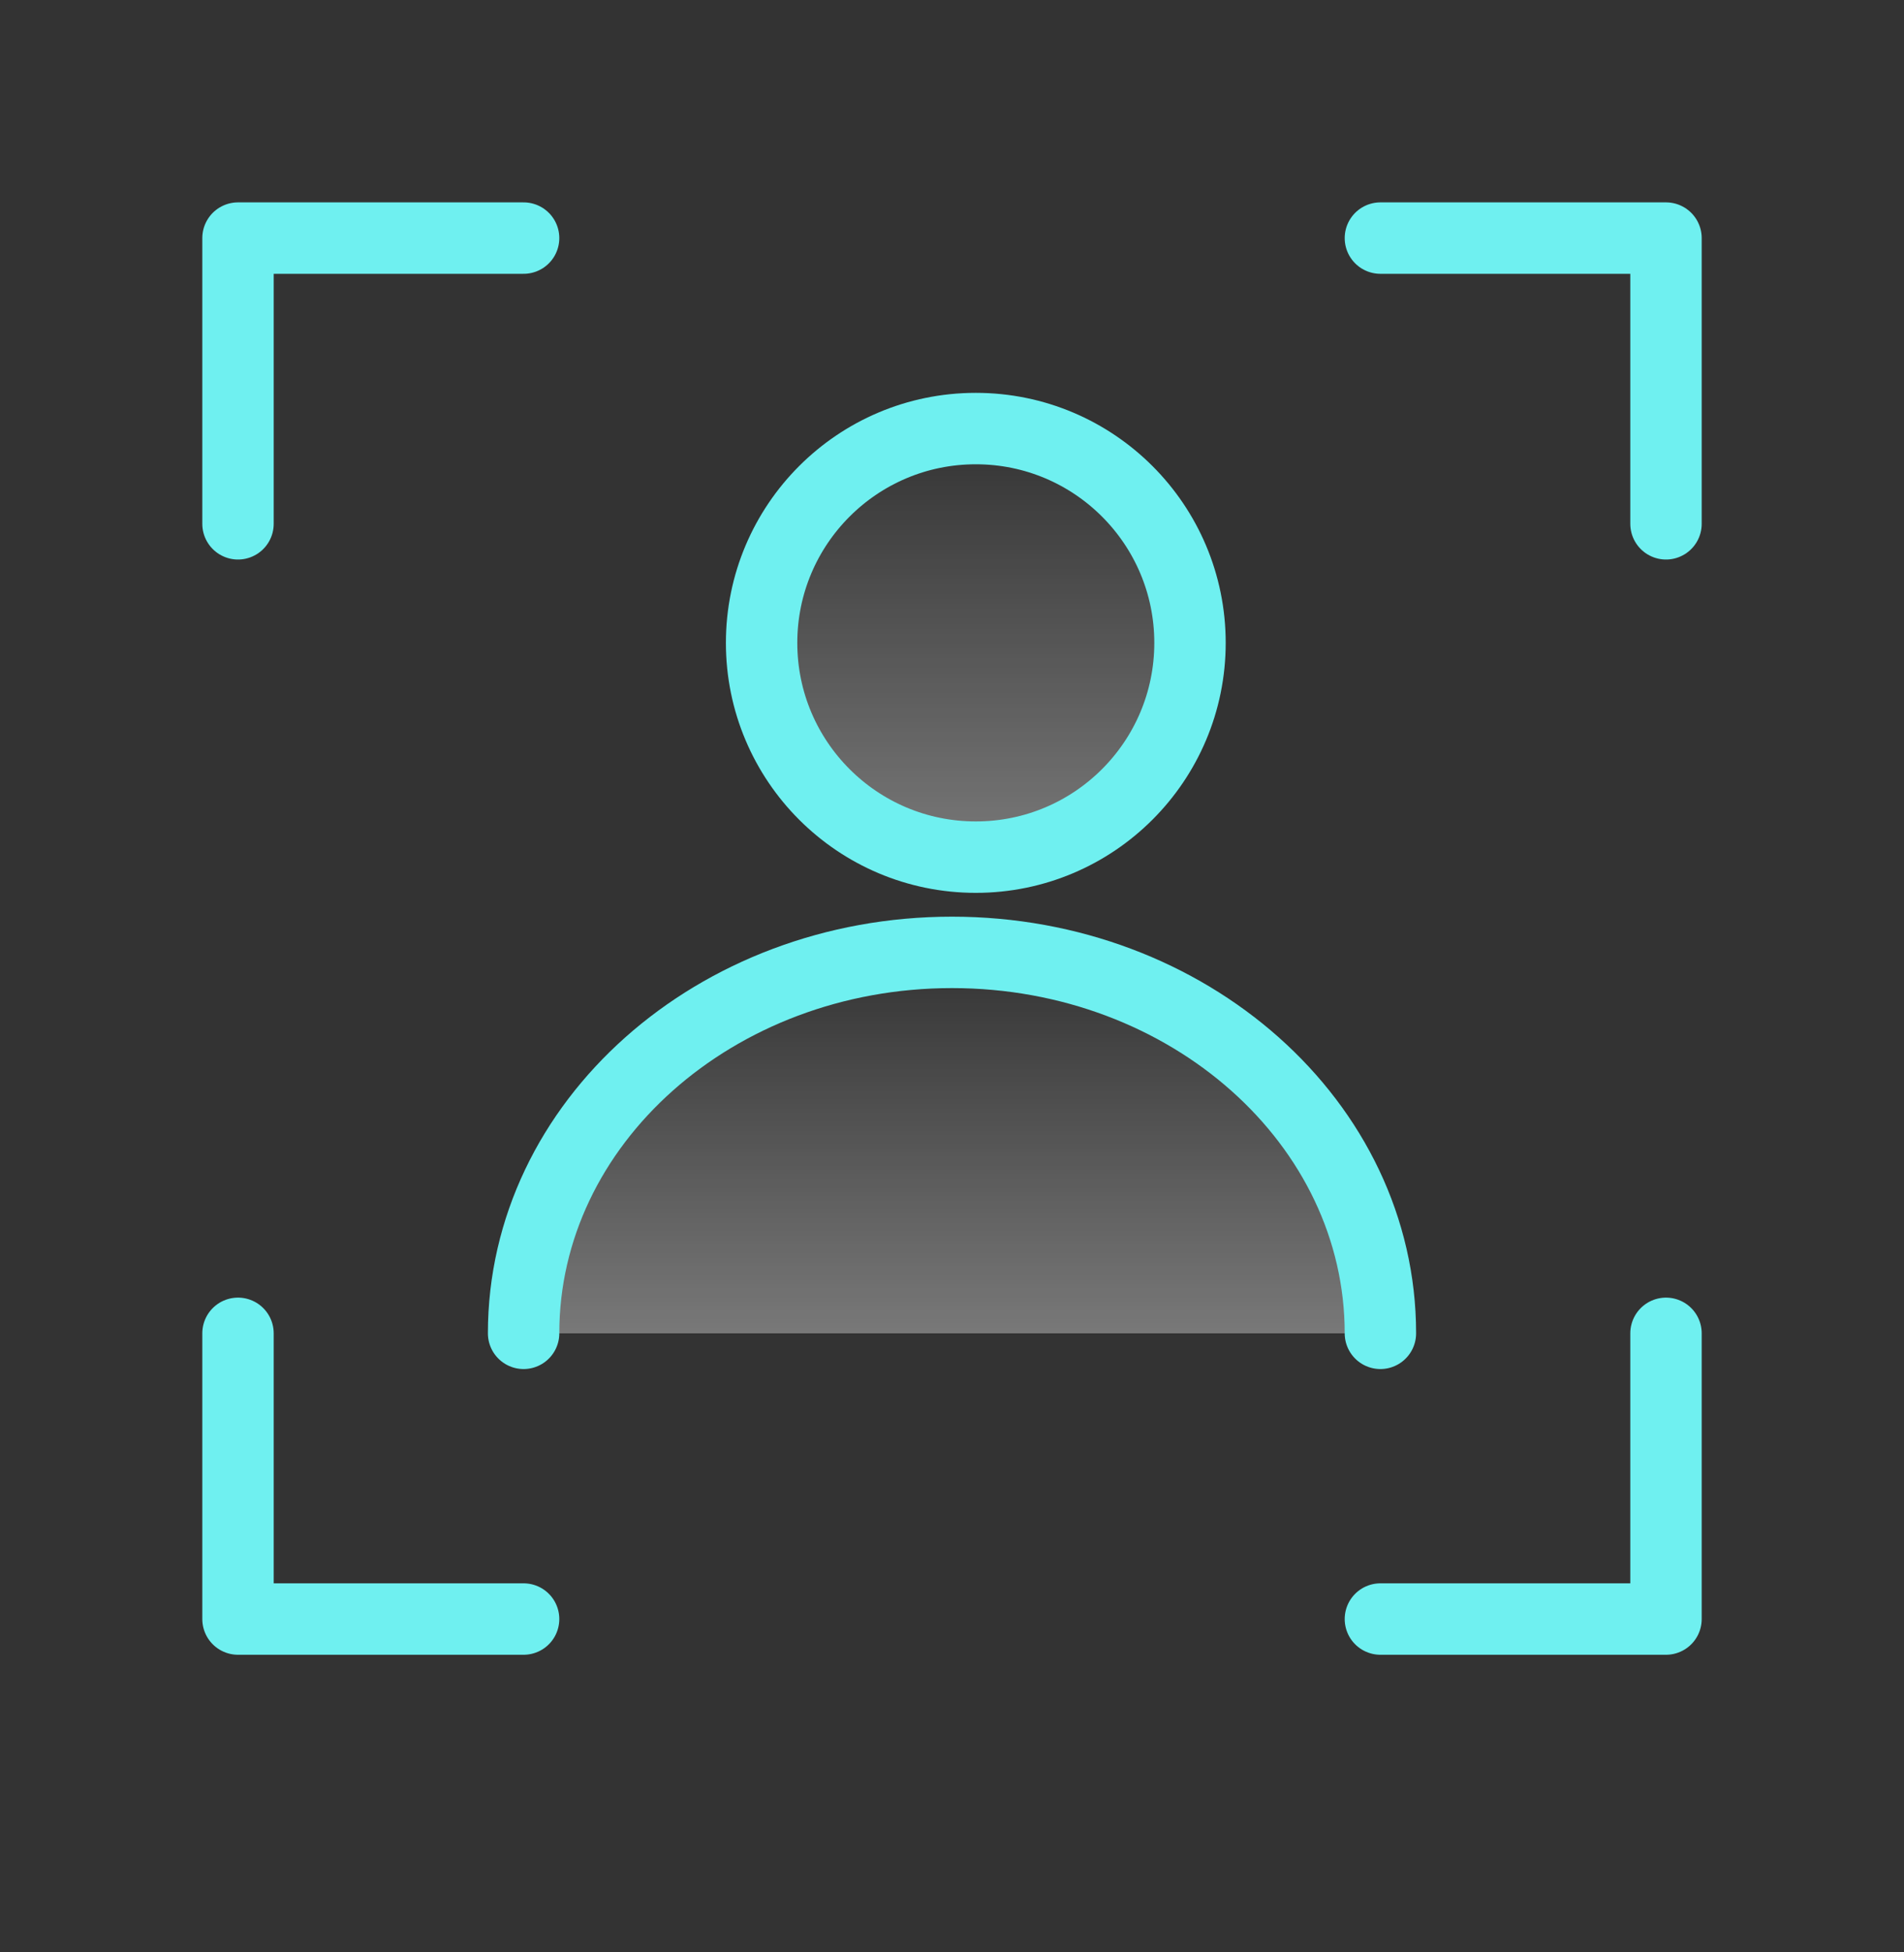
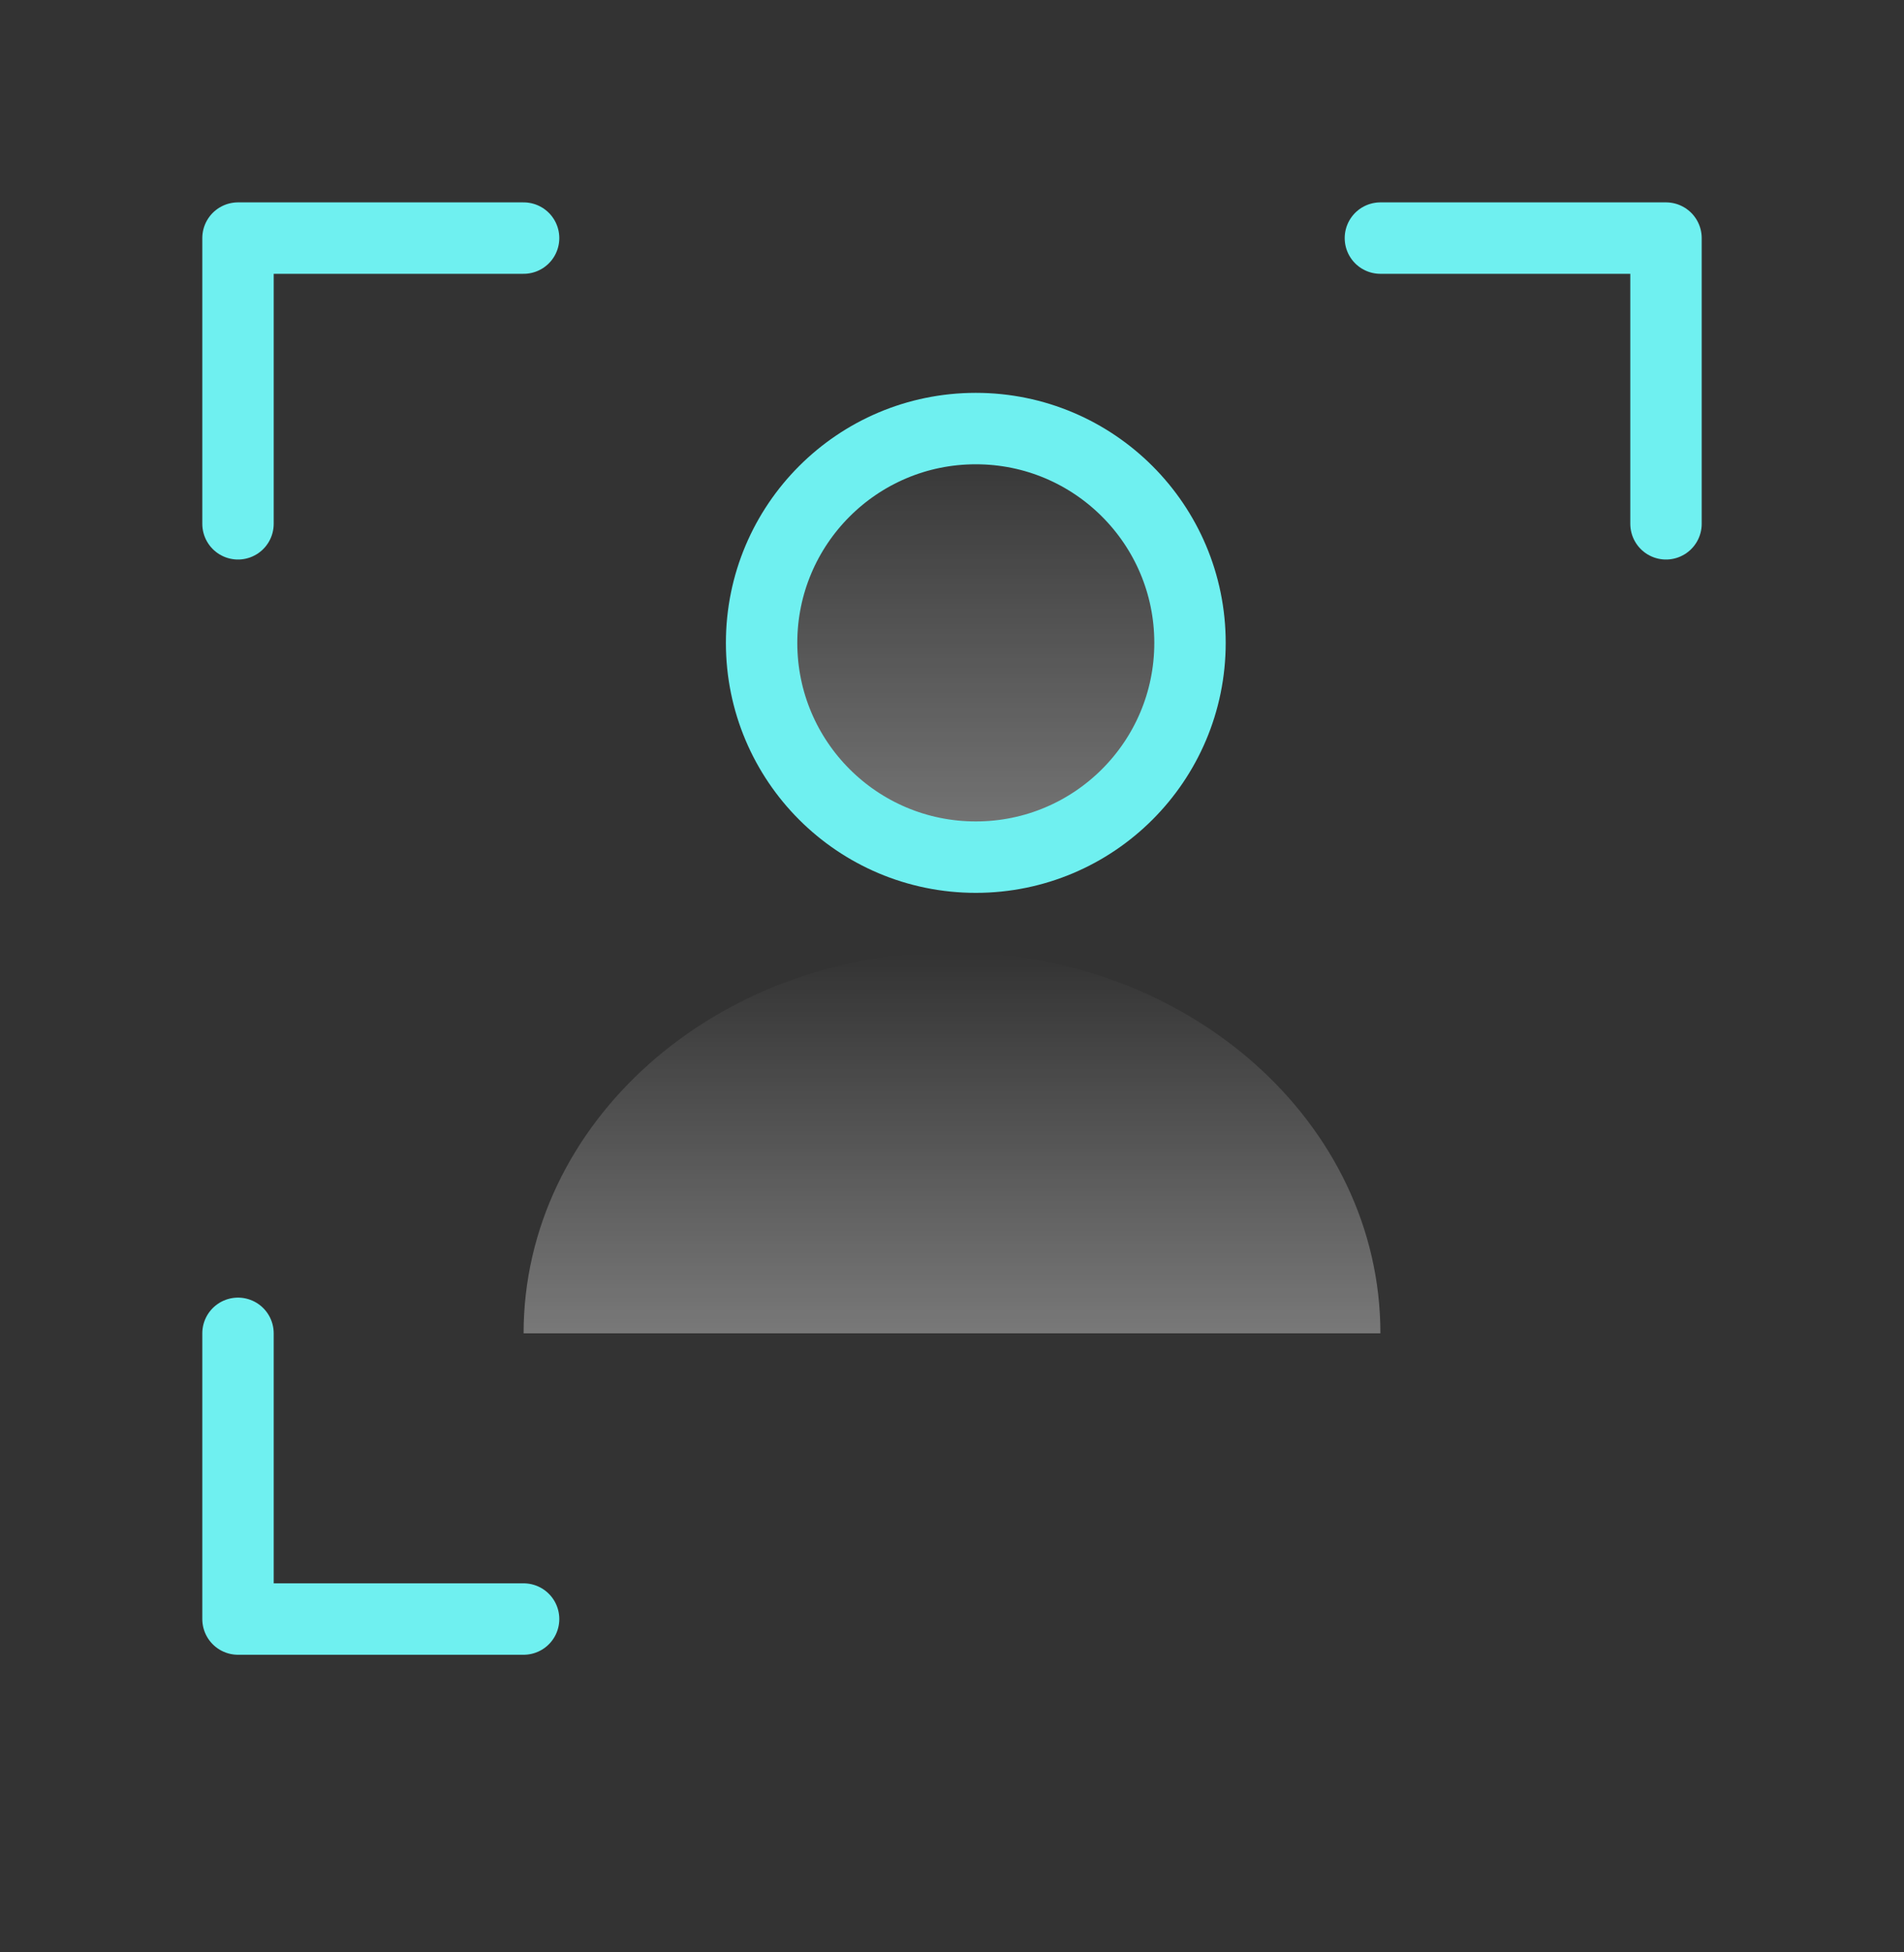
<svg xmlns="http://www.w3.org/2000/svg" width="40" height="41" viewBox="0 0 40 41" fill="none">
  <rect x="0" y="0" width="40" height="41" fill="#333333" stroke="none" />
  <path d="M20.5 18C22.985 18 25 15.986 25 13.5C25 11.015 22.985 9 20.5 9C18.015 9 16 11.015 16 13.5C16 15.986 18.015 18 20.5 18Z" fill="url(#paint0_linear_865_42260)" fill-opacity="0.34" stroke="#6FF0F0" stroke-width="1.5" stroke-linecap="round" stroke-linejoin="round" />
  <path d="M29 28C29 23.582 24.971 20 20 20C15.029 20 11 23.582 11 28" fill="url(#paint1_linear_865_42260)" fill-opacity="0.34" />
-   <path d="M29 28C29 23.582 24.971 20 20 20C15.03 20 11 23.582 11 28" stroke="#6FF0F0" stroke-width="1.5" stroke-linecap="round" stroke-linejoin="round" />
  <path d="M29 5H35V11" stroke="#6FF0F0" stroke-width="1.5" stroke-linecap="round" stroke-linejoin="round" />
  <path d="M11 5H5V11" stroke="#6FF0F0" stroke-width="1.5" stroke-linecap="round" stroke-linejoin="round" />
-   <path d="M29 34H35V28" stroke="#6FF0F0" stroke-width="1.5" stroke-linecap="round" stroke-linejoin="round" />
  <path d="M11 34H5V28" stroke="#6FF0F0" stroke-width="1.5" stroke-linecap="round" stroke-linejoin="round" />
  <defs>
    <linearGradient id="paint0_linear_865_42260" x1="20.5" y1="9" x2="20.5" y2="18" gradientUnits="userSpaceOnUse">
      <stop stop-color="white" stop-opacity="0" />
      <stop offset="1" stop-color="white" />
    </linearGradient>
    <linearGradient id="paint1_linear_865_42260" x1="20" y1="20" x2="20" y2="28" gradientUnits="userSpaceOnUse">
      <stop stop-color="white" stop-opacity="0" />
      <stop offset="1" stop-color="white" />
    </linearGradient>
  </defs>
</svg>